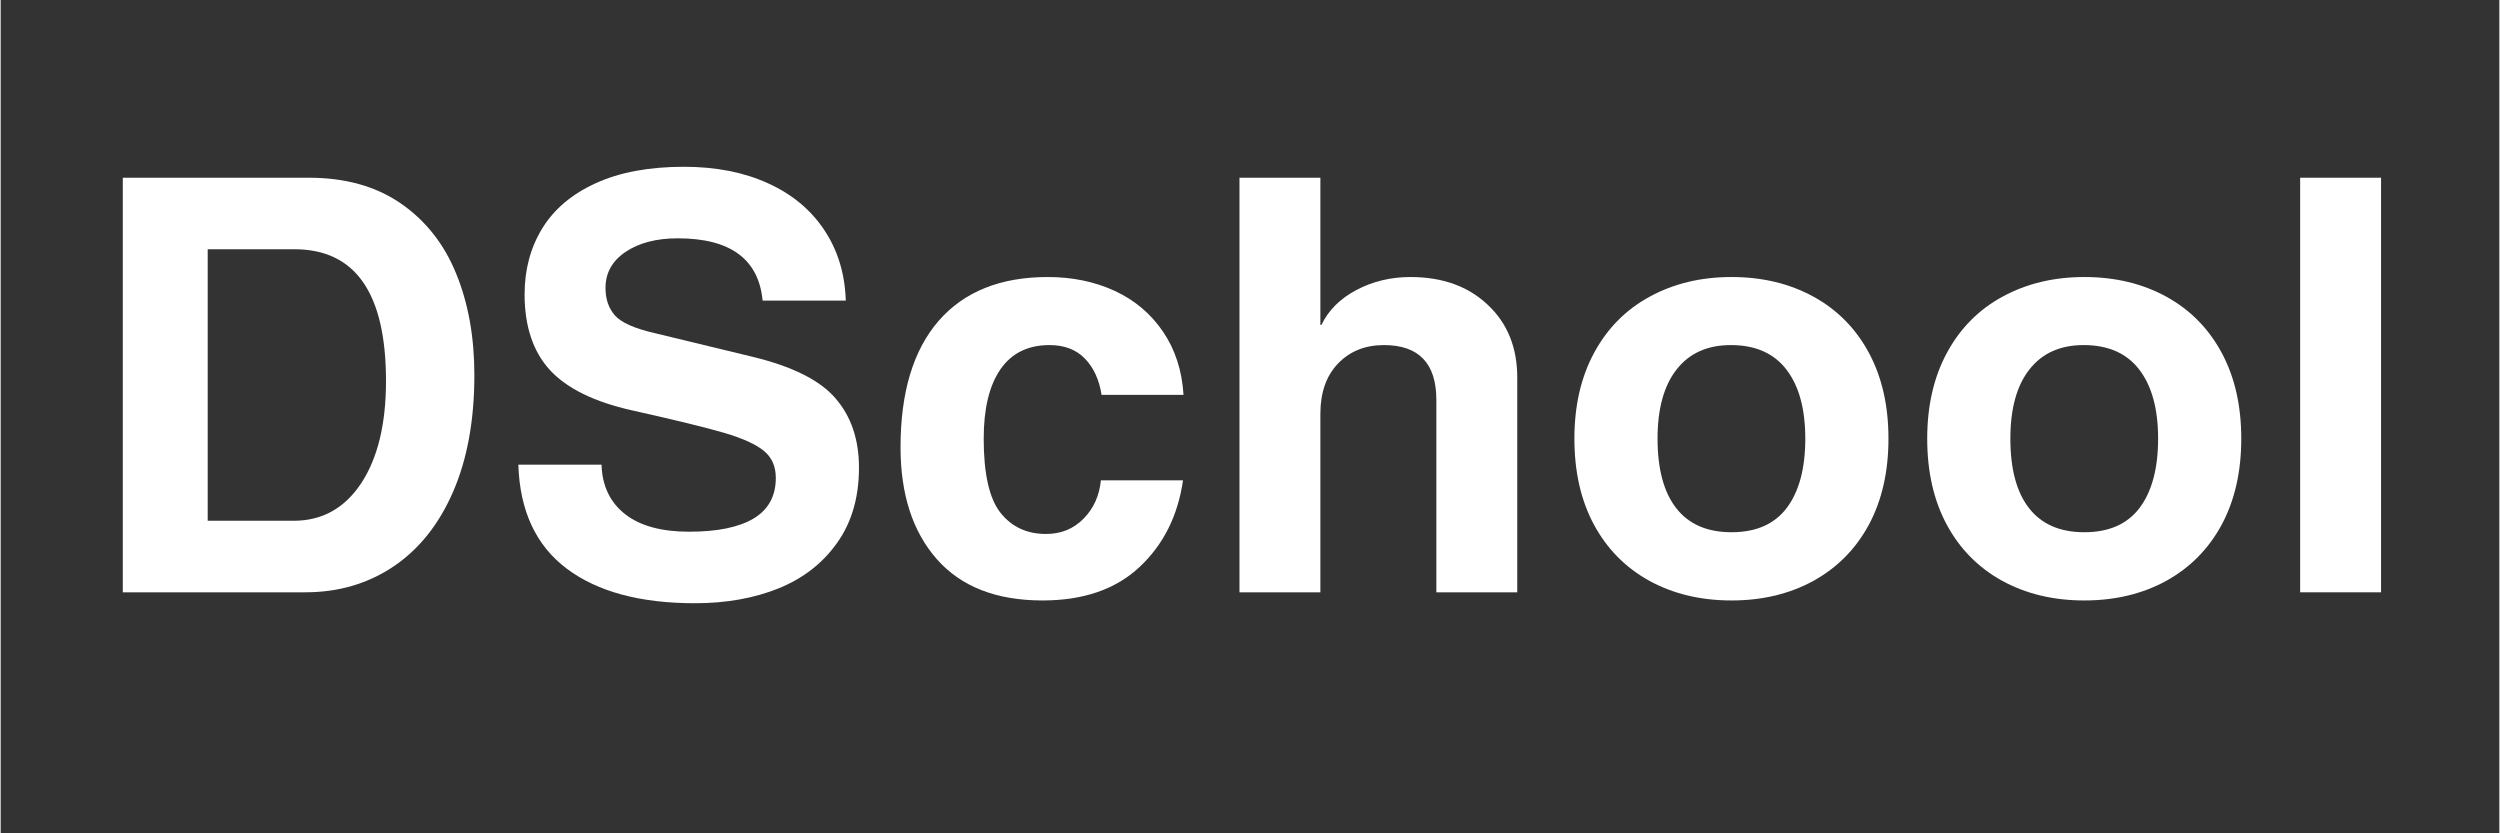
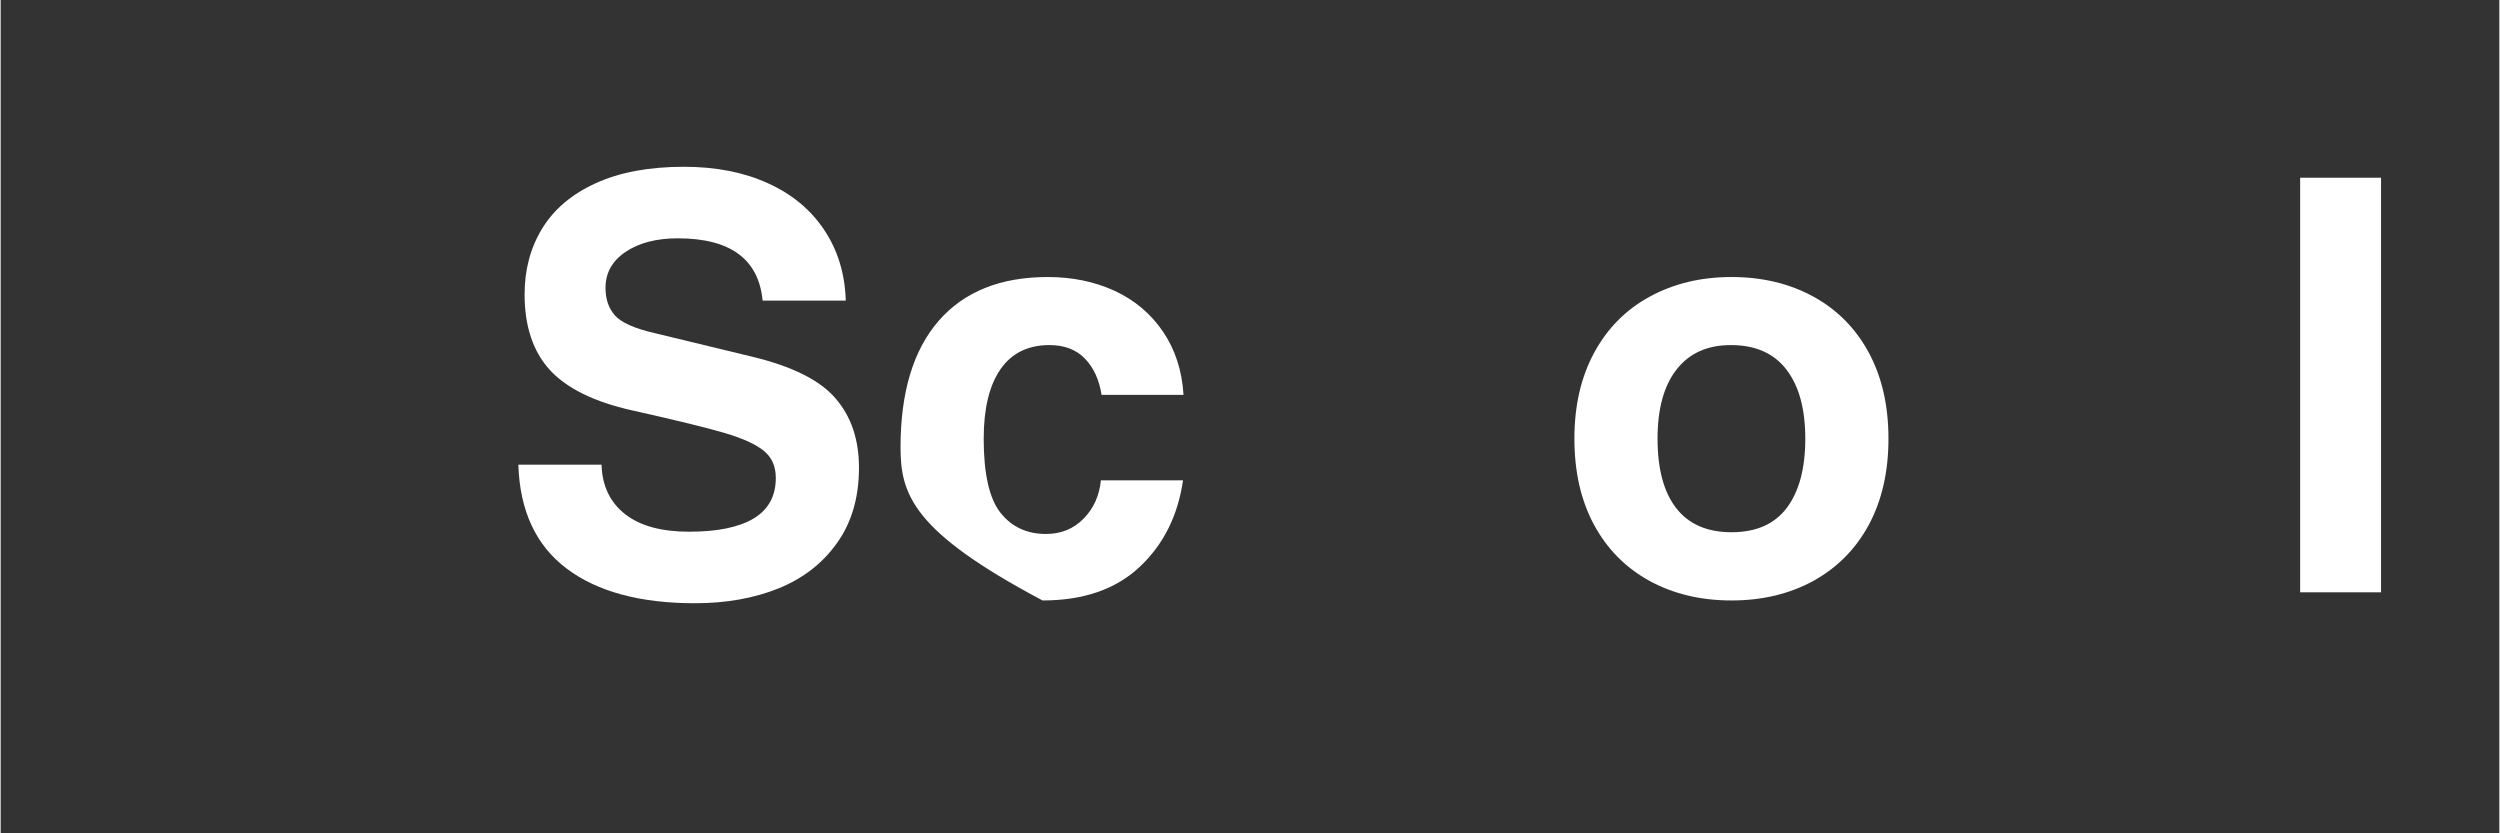
<svg xmlns="http://www.w3.org/2000/svg" width="300" zoomAndPan="magnify" viewBox="0 0 224.88 75" height="100" preserveAspectRatio="xMidYMid meet" version="1.0">
  <rect x="0" y="0" width="224.88" height="75" fill="#333333" stroke="none" />
  <defs>
    <g />
  </defs>
  <g fill="#ffffff" fill-opacity="1">
    <g transform="translate(7.039, 53.307)">
      <g>
-         <path d="M 35.594 -19.547 C 35.594 -15.484 34.953 -11.977 33.672 -9.031 C 32.391 -6.094 30.598 -3.852 28.297 -2.312 C 25.992 -0.77 23.352 0 20.375 0 L 3.953 0 L 3.953 -37.312 L 20.688 -37.312 C 23.977 -37.312 26.738 -36.539 28.969 -35 C 31.207 -33.457 32.867 -31.352 33.953 -28.688 C 35.047 -26.02 35.594 -22.973 35.594 -19.547 Z M 27.641 -19.016 C 27.641 -26.922 24.891 -30.875 19.391 -30.875 L 11.594 -30.875 L 11.594 -6.438 L 19.328 -6.438 C 21.891 -6.438 23.914 -7.562 25.406 -9.812 C 26.895 -12.07 27.641 -15.141 27.641 -19.016 Z M 27.641 -19.016 " />
-       </g>
+         </g>
    </g>
  </g>
  <g fill="#ffffff" fill-opacity="1">
    <g transform="translate(44.56, 53.307)">
      <g>
        <path d="M 16.375 -31.859 C 14.469 -31.859 12.906 -31.453 11.688 -30.641 C 10.477 -29.828 9.875 -28.742 9.875 -27.391 C 9.875 -26.379 10.16 -25.551 10.734 -24.906 C 11.305 -24.27 12.492 -23.742 14.297 -23.328 L 23.078 -21.203 C 26.68 -20.336 29.18 -19.086 30.578 -17.453 C 31.984 -15.828 32.688 -13.75 32.688 -11.219 C 32.688 -8.551 32.035 -6.301 30.734 -4.469 C 29.441 -2.633 27.688 -1.266 25.469 -0.359 C 23.25 0.535 20.734 0.984 17.922 0.984 C 13.004 0.984 9.16 -0.051 6.391 -2.125 C 3.617 -4.207 2.164 -7.328 2.031 -11.484 L 9.516 -11.484 C 9.578 -9.578 10.285 -8.094 11.641 -7.031 C 12.992 -5.977 14.914 -5.453 17.406 -5.453 C 19.938 -5.453 21.867 -5.848 23.203 -6.641 C 24.535 -7.441 25.203 -8.66 25.203 -10.297 C 25.203 -11.328 24.848 -12.133 24.141 -12.719 C 23.43 -13.312 22.242 -13.852 20.578 -14.344 C 18.91 -14.832 16.141 -15.508 12.266 -16.375 C 8.867 -17.133 6.406 -18.344 4.875 -20 C 3.352 -21.664 2.594 -23.938 2.594 -26.812 C 2.594 -29.031 3.117 -31.004 4.172 -32.734 C 5.234 -34.473 6.836 -35.832 8.984 -36.812 C 11.141 -37.801 13.789 -38.297 16.938 -38.297 C 19.812 -38.297 22.332 -37.801 24.5 -36.812 C 26.664 -35.832 28.352 -34.43 29.562 -32.609 C 30.781 -30.785 31.426 -28.664 31.5 -26.25 L 24.016 -26.25 C 23.66 -29.988 21.113 -31.859 16.375 -31.859 Z M 16.375 -31.859 " />
      </g>
    </g>
  </g>
  <g fill="#ffffff" fill-opacity="1">
    <g transform="translate(79.223, 53.307)">
      <g>
-         <path d="M 15.172 -22.25 C 13.234 -22.25 11.758 -21.52 10.75 -20.062 C 9.75 -18.602 9.25 -16.523 9.25 -13.828 C 9.25 -10.672 9.75 -8.453 10.75 -7.172 C 11.758 -5.891 13.129 -5.25 14.859 -5.25 C 16.211 -5.25 17.336 -5.707 18.234 -6.625 C 19.141 -7.539 19.66 -8.691 19.797 -10.078 L 27.188 -10.078 C 26.727 -6.891 25.426 -4.289 23.281 -2.281 C 21.133 -0.27 18.223 0.734 14.547 0.734 C 10.391 0.734 7.219 -0.504 5.031 -2.984 C 2.852 -5.461 1.766 -8.816 1.766 -13.047 C 1.766 -17.992 2.906 -21.785 5.188 -24.422 C 7.477 -27.055 10.754 -28.375 15.016 -28.375 C 17.234 -28.375 19.242 -27.957 21.047 -27.125 C 22.848 -26.289 24.297 -25.066 25.391 -23.453 C 26.484 -21.848 27.098 -19.953 27.234 -17.766 L 19.859 -17.766 C 19.648 -19.117 19.156 -20.203 18.375 -21.016 C 17.594 -21.836 16.523 -22.25 15.172 -22.25 Z M 15.172 -22.25 " />
+         <path d="M 15.172 -22.25 C 13.234 -22.25 11.758 -21.52 10.75 -20.062 C 9.75 -18.602 9.25 -16.523 9.25 -13.828 C 9.25 -10.672 9.75 -8.453 10.75 -7.172 C 11.758 -5.891 13.129 -5.25 14.859 -5.25 C 16.211 -5.25 17.336 -5.707 18.234 -6.625 C 19.141 -7.539 19.66 -8.691 19.797 -10.078 L 27.188 -10.078 C 26.727 -6.891 25.426 -4.289 23.281 -2.281 C 21.133 -0.27 18.223 0.734 14.547 0.734 C 2.852 -5.461 1.766 -8.816 1.766 -13.047 C 1.766 -17.992 2.906 -21.785 5.188 -24.422 C 7.477 -27.055 10.754 -28.375 15.016 -28.375 C 17.234 -28.375 19.242 -27.957 21.047 -27.125 C 22.848 -26.289 24.297 -25.066 25.391 -23.453 C 26.484 -21.848 27.098 -19.953 27.234 -17.766 L 19.859 -17.766 C 19.648 -19.117 19.156 -20.203 18.375 -21.016 C 17.594 -21.836 16.523 -22.25 15.172 -22.25 Z M 15.172 -22.25 " />
      </g>
    </g>
  </g>
  <g fill="#ffffff" fill-opacity="1">
    <g transform="translate(108.118, 53.307)">
      <g>
-         <path d="M 10.75 -24.062 C 11.375 -25.375 12.422 -26.422 13.891 -27.203 C 15.367 -27.984 16.992 -28.375 18.766 -28.375 C 21.641 -28.375 23.957 -27.539 25.719 -25.875 C 27.488 -24.219 28.375 -22.035 28.375 -19.328 L 28.375 0 L 21.094 0 L 21.094 -17.312 C 21.094 -20.602 19.52 -22.25 16.375 -22.25 C 14.676 -22.25 13.297 -21.691 12.234 -20.578 C 11.18 -19.473 10.656 -17.969 10.656 -16.062 L 10.656 0 L 3.375 0 L 3.375 -37.312 L 10.656 -37.312 L 10.656 -24.062 Z M 10.75 -24.062 " />
-       </g>
+         </g>
    </g>
  </g>
  <g fill="#ffffff" fill-opacity="1">
    <g transform="translate(139.87, 53.307)">
      <g>
        <path d="M 30.031 -13.828 C 30.031 -10.848 29.441 -8.266 28.266 -6.078 C 27.086 -3.898 25.426 -2.219 23.281 -1.031 C 21.133 0.145 18.676 0.734 15.906 0.734 C 13.133 0.734 10.672 0.145 8.516 -1.031 C 6.367 -2.219 4.707 -3.898 3.531 -6.078 C 2.352 -8.266 1.766 -10.848 1.766 -13.828 C 1.766 -16.805 2.363 -19.395 3.562 -21.594 C 4.758 -23.789 6.43 -25.469 8.578 -26.625 C 10.723 -27.789 13.164 -28.375 15.906 -28.375 C 18.676 -28.375 21.133 -27.785 23.281 -26.609 C 25.426 -25.43 27.086 -23.75 28.266 -21.562 C 29.441 -19.383 30.031 -16.805 30.031 -13.828 Z M 15.906 -5.406 C 18.125 -5.406 19.785 -6.141 20.891 -7.609 C 21.992 -9.086 22.547 -11.16 22.547 -13.828 C 22.547 -16.492 21.984 -18.562 20.859 -20.031 C 19.734 -21.508 18.062 -22.25 15.844 -22.25 C 13.738 -22.25 12.113 -21.52 10.969 -20.062 C 9.82 -18.602 9.25 -16.523 9.25 -13.828 C 9.25 -11.086 9.812 -9 10.938 -7.562 C 12.062 -6.125 13.719 -5.406 15.906 -5.406 Z M 15.906 -5.406 " />
      </g>
    </g>
  </g>
  <g fill="#ffffff" fill-opacity="1">
    <g transform="translate(171.623, 53.307)">
      <g>
-         <path d="M 30.031 -13.828 C 30.031 -10.848 29.441 -8.266 28.266 -6.078 C 27.086 -3.898 25.426 -2.219 23.281 -1.031 C 21.133 0.145 18.676 0.734 15.906 0.734 C 13.133 0.734 10.672 0.145 8.516 -1.031 C 6.367 -2.219 4.707 -3.898 3.531 -6.078 C 2.352 -8.266 1.766 -10.848 1.766 -13.828 C 1.766 -16.805 2.363 -19.395 3.562 -21.594 C 4.758 -23.789 6.43 -25.469 8.578 -26.625 C 10.723 -27.789 13.164 -28.375 15.906 -28.375 C 18.676 -28.375 21.133 -27.785 23.281 -26.609 C 25.426 -25.43 27.086 -23.75 28.266 -21.562 C 29.441 -19.383 30.031 -16.805 30.031 -13.828 Z M 15.906 -5.406 C 18.125 -5.406 19.785 -6.141 20.891 -7.609 C 21.992 -9.086 22.547 -11.16 22.547 -13.828 C 22.547 -16.492 21.984 -18.562 20.859 -20.031 C 19.734 -21.508 18.062 -22.25 15.844 -22.25 C 13.738 -22.25 12.113 -21.52 10.969 -20.062 C 9.82 -18.602 9.25 -16.523 9.25 -13.828 C 9.25 -11.086 9.812 -9 10.938 -7.562 C 12.062 -6.125 13.719 -5.406 15.906 -5.406 Z M 15.906 -5.406 " />
-       </g>
+         </g>
    </g>
  </g>
  <g fill="#ffffff" fill-opacity="1">
    <g transform="translate(203.376, 53.307)">
      <g>
        <path d="M 3.578 0 L 3.578 -37.312 L 10.859 -37.312 L 10.859 0 Z M 3.578 0 " />
      </g>
    </g>
  </g>
</svg>